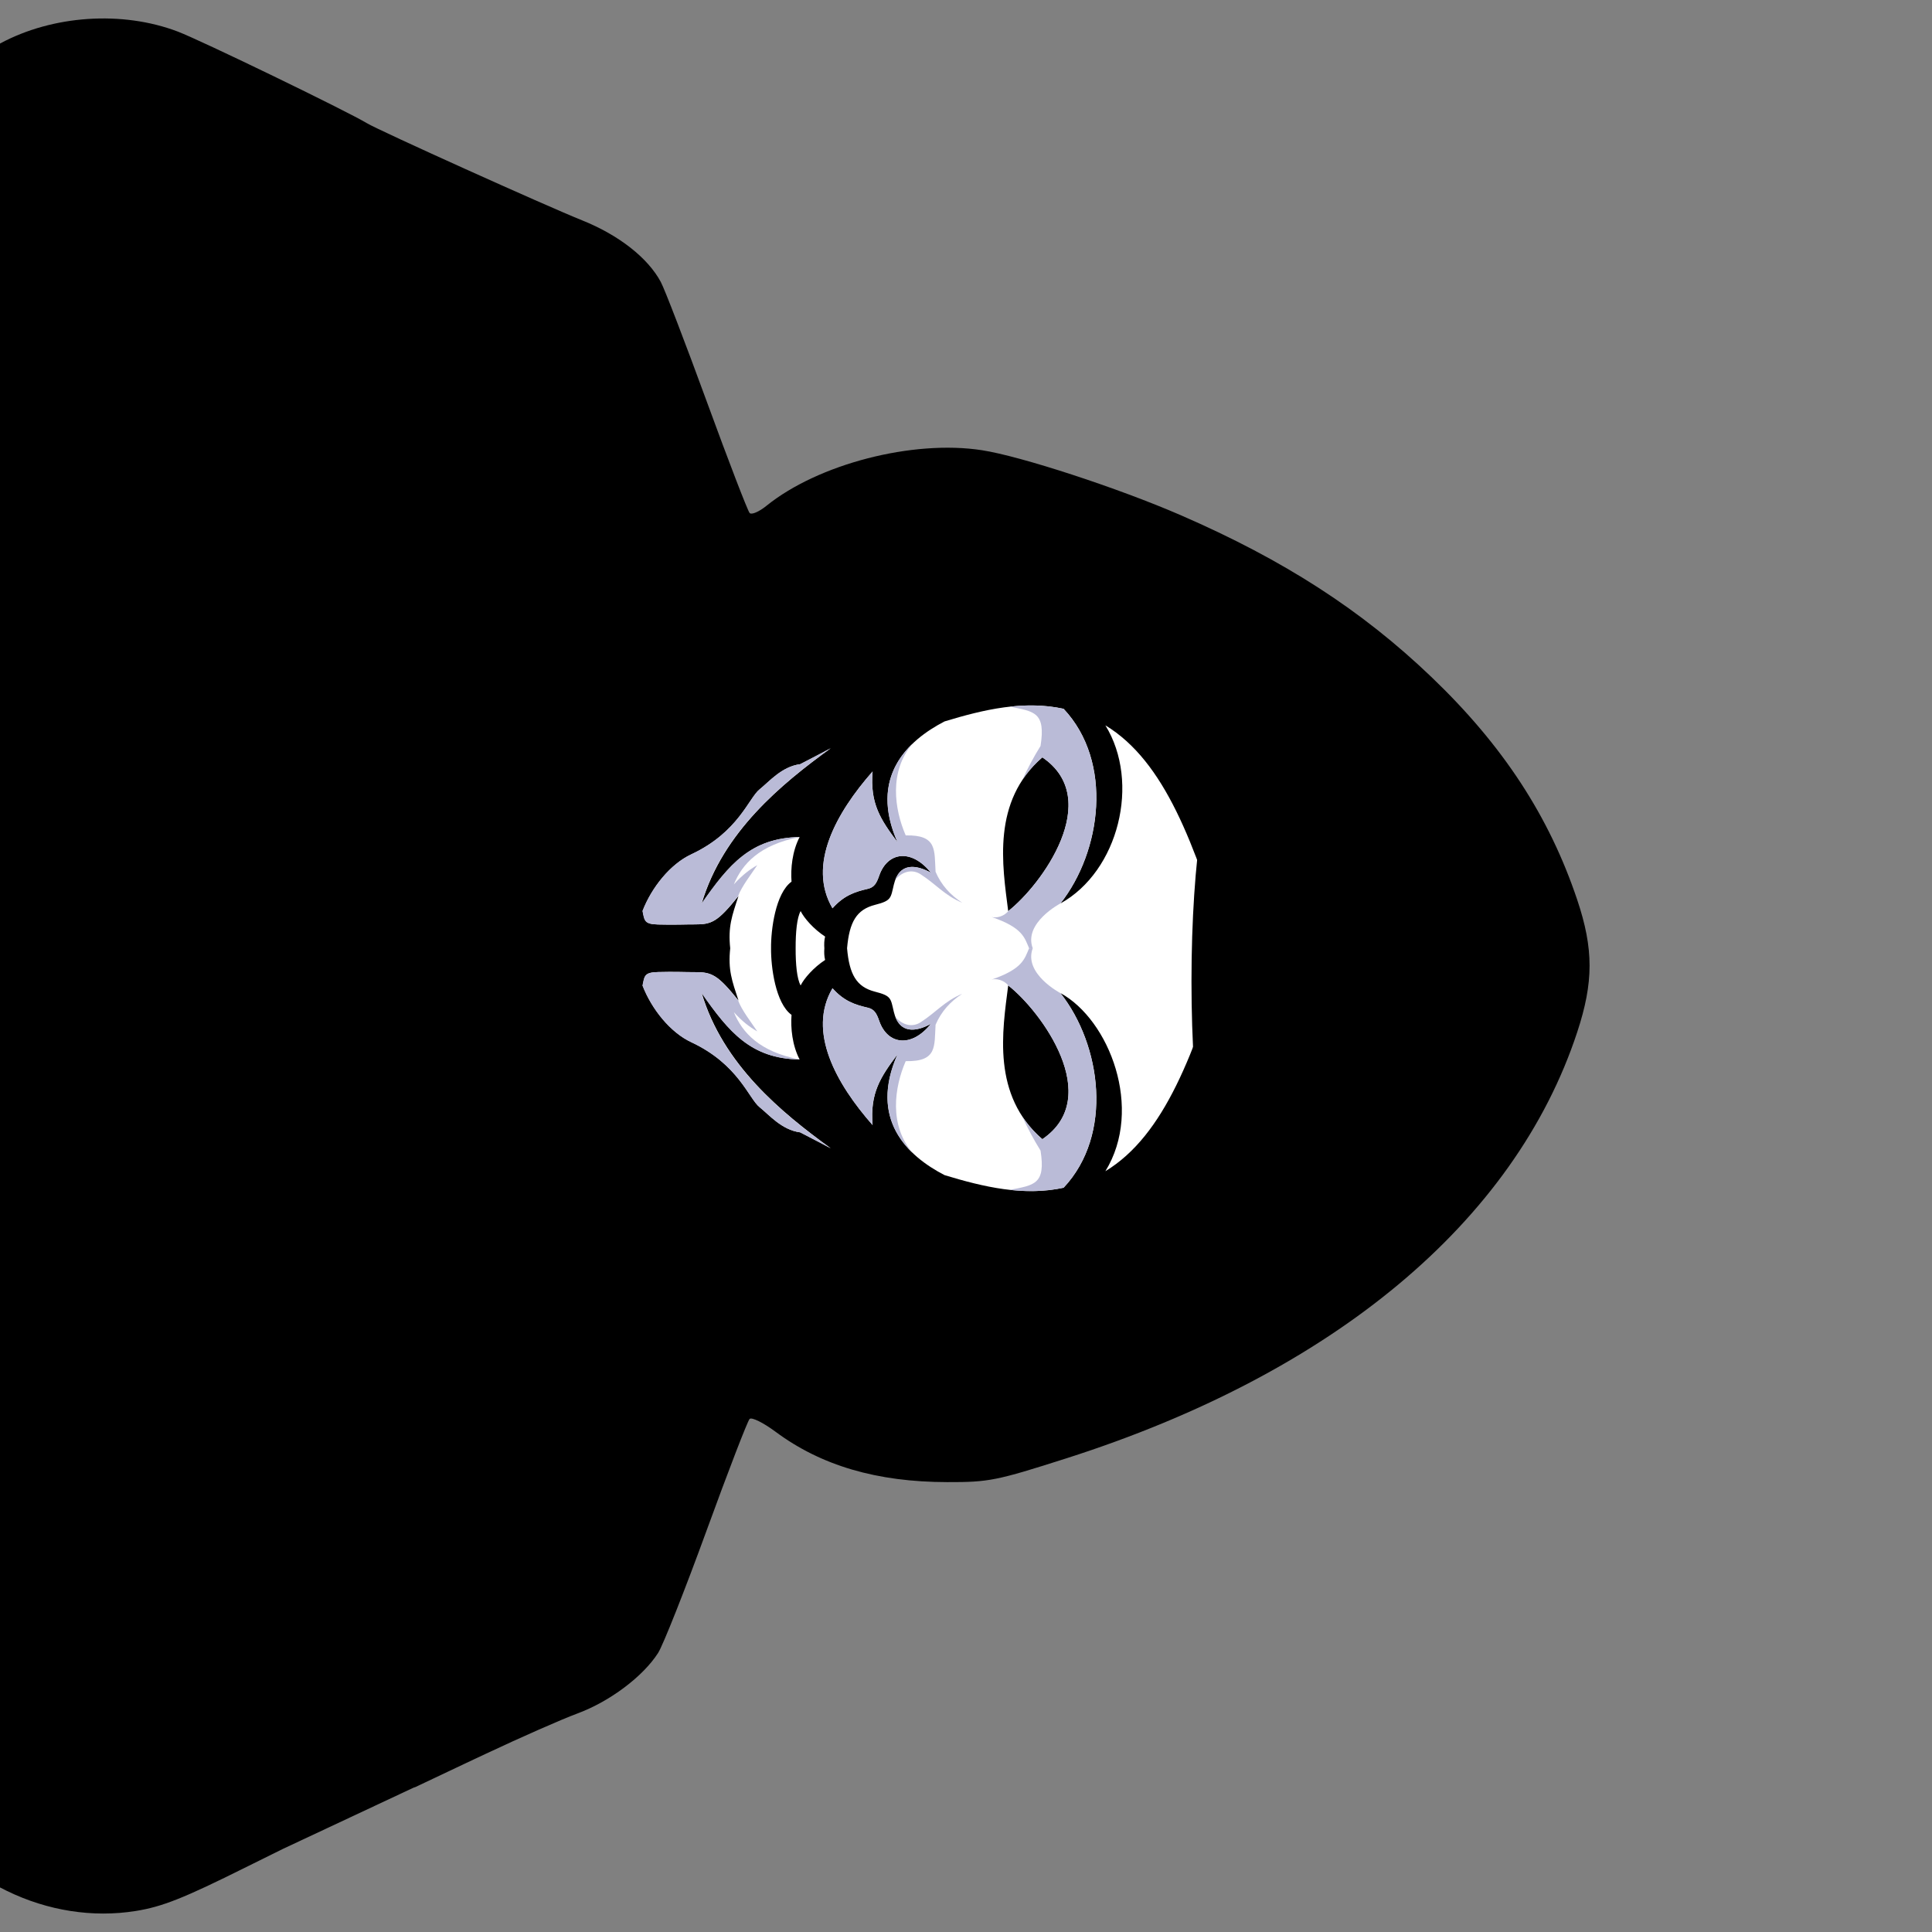
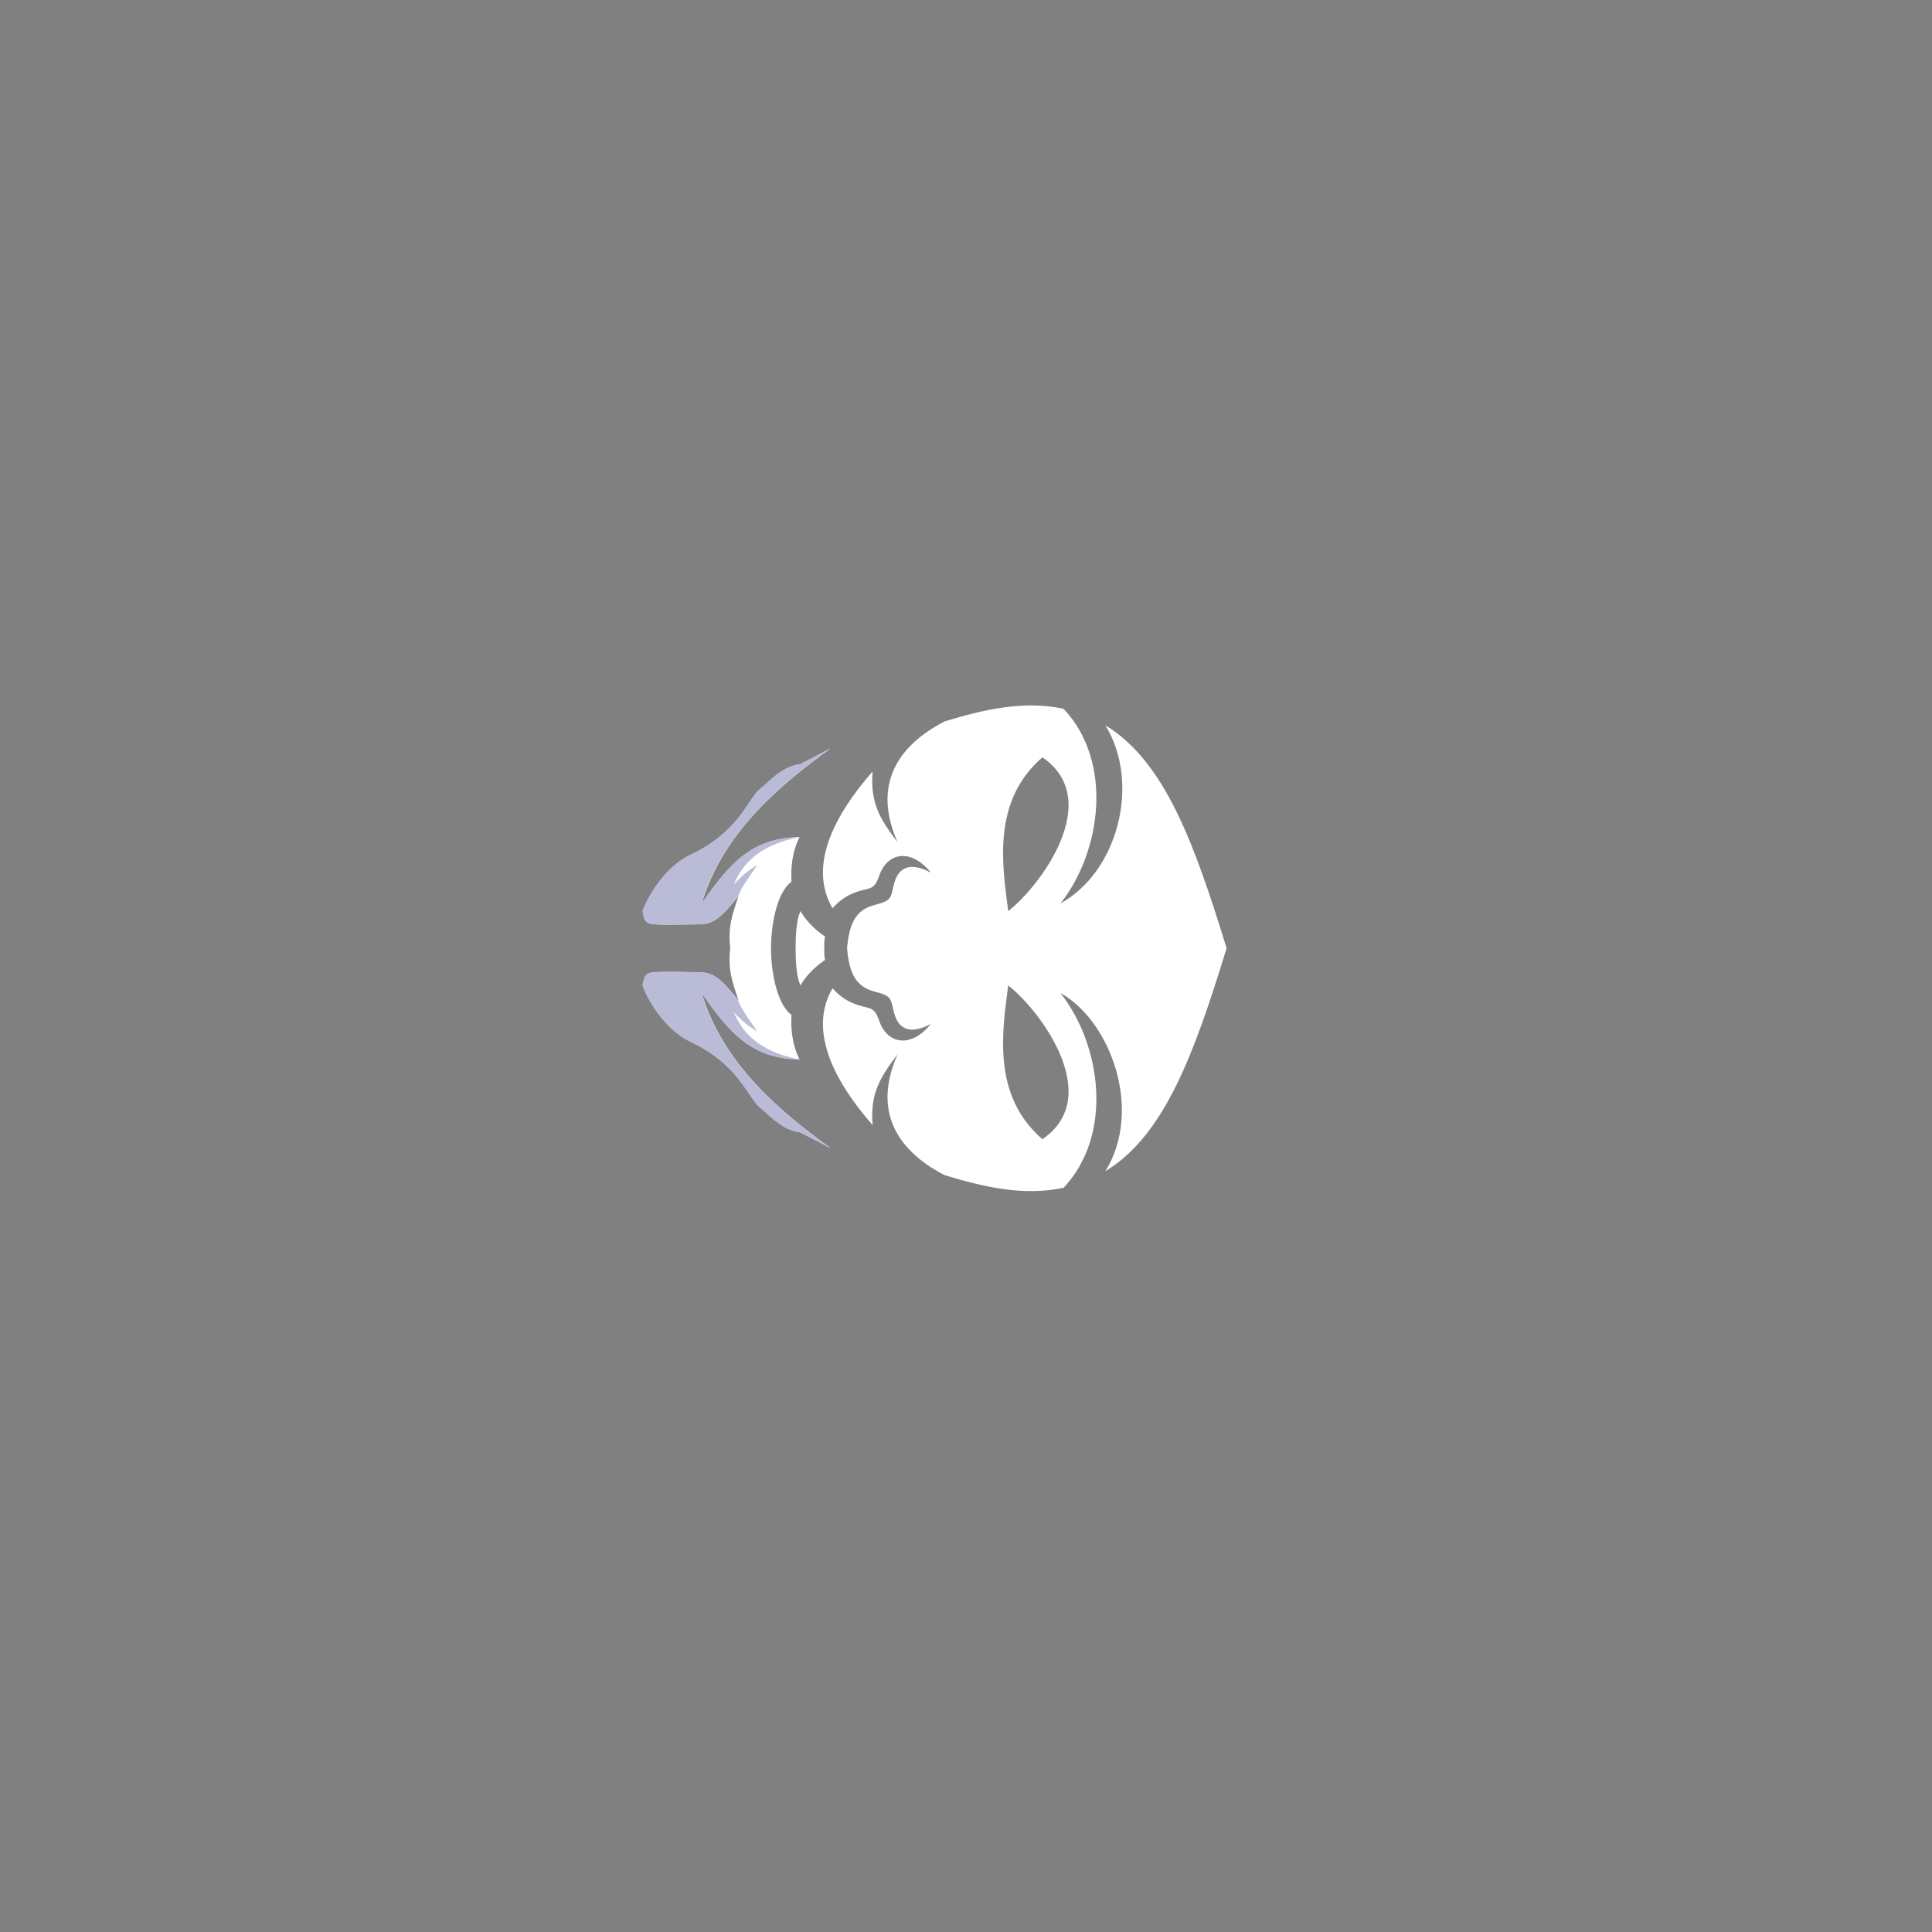
<svg xmlns="http://www.w3.org/2000/svg" xmlns:ns1="http://www.inkscape.org/namespaces/inkscape" xmlns:ns2="http://sodipodi.sourceforge.net/DTD/sodipodi-0.dtd" width="200mm" height="200mm" viewBox="0 0 200 200" version="1.1" id="svg1898" ns1:version="1.0.2 (1.0.2+r75+1)" ns2:docname="hacker2.svg">
  <rect x="0" y="0" width="200" height="200" fill="#808080" stroke="none" />
  <defs id="defs1892" />
  <ns2:namedview id="base" pagecolor="#ffffff" bordercolor="#666666" borderopacity="1.0" ns1:pageopacity="0.0" ns1:pageshadow="2" ns1:zoom="0.49497475" ns1:cx="283.4695" ns1:cy="598.31975" ns1:document-units="mm" ns1:current-layer="layer1" ns1:document-rotation="0" showgrid="false" ns1:window-width="1853" ns1:window-height="1025" ns1:window-x="67" ns1:window-y="27" ns1:window-maximized="1" />
  <g ns1:label="Livello 1" ns1:groupmode="layer" id="layer1">
    <g id="g2587" transform="rotate(90,98.801,98.801)">
-       <path id="path1773" style="fill:#000000;stroke-width:0.464" d="m 99.966,33.05 c -2.142,0 -4.271,0.424 -6.811,1.276 -8.661,2.903 -15.988,7.695 -23.061,15.084 -6.934,7.242 -12.124,15.283 -16.767,25.976 -2.808,6.467 -6.098,16.533 -6.721,20.563 -1.107,7.157 1.426,16.961 5.767,22.326 0.607,0.751 0.939,1.526 0.736,1.722 -0.203,0.197 -5.355,2.18 -11.449,4.407 -6.095,2.227 -11.704,4.382 -12.467,4.79 -2.497,1.334 -4.861,4.35 -6.382,8.143 -1.513,3.773 -9.301,21.031 -10.053,22.276 -1.272,2.106 -8.569,17.165 -9.489,19.583 -2.187,5.749 -1.703,12.948 1.236,18.4 1.053,1.952 1.821,2.666 4.434,4.117 0.84,0.467 1.067,0.538 1.693,0.856 l 38.711,20.451 c 69.418,10.527 63.051,1.596 100.624,0.057 l 41.407,-21.508 c 0.215,-0.115 0.398,-0.198 0.619,-0.324 1.877,-1.07 2.508,-1.803 3.751,-4.354 2.064,-4.236 2.79,-8.887 2.082,-13.33 -0.439,-2.755 -1.324,-4.982 -4.545,-11.442 -0.712,-1.428 -1.154,-2.334 -1.885,-3.807 l -6.372,-13.594 c -4e-4,-0.03 -3e-4,-0.028 -6e-4,-0.058 l -2.624,-5.541 -0.83,-1.77 v 0 c -1.723,-3.662 -3.577,-7.862 -4.192,-9.524 -1.235,-3.338 -3.825,-6.79 -6.264,-8.348 -0.81,-0.517 -6.507,-2.774 -12.659,-5.015 -6.152,-2.241 -11.356,-4.247 -11.566,-4.459 -0.209,-0.213 0.387,-1.42 1.325,-2.683 3.51,-4.728 5.203,-10.496 5.214,-17.766 0.012,-4.329 -0.147,-5.097 -2.472,-12.373 -8.824,-27.62 -24.483,-46.385 -44.1,-52.848 -2.592,-0.854 -4.747,-1.281 -6.889,-1.282 z" ns2:nodetypes="cssssssssssssscccccssscccccsssssscsscc" />
      <g id="g1803" transform="matrix(1.165,0,0,1.165,-4440.267,1874.287)">
        <g id="g1785" transform="matrix(0.419,0,0,-0.395,3895.649,-1548.208)">
          <path d="m 0,0 c -22.081,-7.2 -39.627,-13.883 -47.279,-27.27 12.135,7.938 30.95,2.962 37.777,-10.103 -11.015,9.204 -29.992,11.954 -41.281,0.712 -1.831,-8.949 0.141,-17.958 2.677,-26.794 4.103,-8.414 11.854,-17.025 25.619,-10.564 -4.838,-3.85 -8.21,-6.212 -15.002,-5.613 8.784,-8.191 19.811,-14.732 29.008,-9.015 -2.742,2.579 -3.501,5.083 -4.124,7.942 -0.32,1.468 -1.215,1.983 -2.793,2.562 -5.114,1.882 -5.746,7.296 -0.628,11.628 -1.688,-3.27 -2.285,-7.125 2.546,-8.346 2.869,-0.725 3.38,-0.515 4.273,-4.231 1.004,-4.178 3.657,-5.775 9.207,-6.288 5.55,0.513 8.204,2.11 9.208,6.288 0.893,3.716 1.403,3.506 4.273,4.231 4.831,1.221 4.234,5.076 2.545,8.346 5.12,-4.332 4.487,-9.746 -0.628,-11.628 -1.577,-0.579 -2.472,-1.094 -2.792,-2.562 -0.623,-2.859 -1.382,-5.363 -4.125,-7.942 9.198,-5.717 20.225,0.824 29.009,9.015 -6.792,-0.599 -10.165,1.763 -15.003,5.613 13.766,-6.461 21.517,2.15 25.62,10.564 2.536,8.836 4.507,17.845 2.676,26.794 -11.288,11.242 -30.264,8.492 -41.28,-0.712 5.658,10.987 24.543,18.76 37.777,10.103 C 39.628,-13.883 22.082,-7.2 0,0 m 7.88,-49.13 c 5.461,7.414 23.69,21.619 32.611,7.687 C 31.16,-52.864 17.589,-50.439 7.88,-49.13 m 34.536,-39.913 c -0.959,-1.944 -2.078,-4.163 -3.377,-6.859 -0.504,-4.156 -3.758,-7.022 -5.325,-9.114 -1.839,-2.453 -9.118,-4.771 -13.794,-15.388 -2.067,-4.695 -6.998,-8.899 -12,-10.95 -2.171,0.431 -2.793,0.473 -2.875,3.464 -0.1,3.634 0.032,6.381 0.019,8.288 -0.027,3.798 0.552,5.147 6.016,9.798 -4.239,-1.483 -6.483,-2.372 -11.08,-1.863 -4.596,-0.509 -6.84,0.38 -11.08,1.863 5.465,-4.651 6.043,-6 6.017,-9.798 -0.014,-1.907 0.118,-4.654 0.019,-8.288 -0.082,-2.991 -0.704,-3.033 -2.874,-3.464 -5.003,2.051 -9.933,6.255 -12.001,10.95 -4.676,10.617 -11.956,12.935 -13.794,15.388 -1.567,2.092 -4.822,4.958 -5.325,9.114 -1.299,2.696 -2.418,4.915 -3.378,6.859 7.568,-11.096 17.768,-24.267 32.937,-29.038 -8.324,6.18 -13.914,11.098 -14.106,22.026 3.013,-1.662 6.666,-2.039 9.461,-1.818 2.467,-3.611 10.196,-4.653 14.124,-4.607 3.929,-0.046 11.657,0.996 14.125,4.607 2.795,-0.221 6.447,0.156 9.461,1.818 -0.192,-10.928 -5.782,-15.846 -14.107,-22.026 15.169,4.771 25.37,17.942 32.937,29.038 M 0,-90.489 c 0.826,-0.061 1.689,-0.047 2.479,0.171 1.594,-2.589 3.923,-4.743 5.405,-5.504 -1.371,-0.835 -4.529,-1.14 -7.884,-1.125 -3.354,-0.015 -6.512,0.29 -7.884,1.125 1.483,0.761 3.811,2.915 5.406,5.504 0.79,-0.218 1.653,-0.232 2.478,-0.171 m -7.879,41.359 c -5.46,7.414 -23.69,21.619 -32.611,7.687 9.331,-11.421 22.903,-8.996 32.611,-7.687" style="fill:#ffffff;fill-opacity:1;fill-rule:evenodd;stroke:none" id="path1783" />
        </g>
        <g id="g1789" transform="matrix(0.419,0,0,-0.395,3885.775,-1510.241)">
          <path d="m 0,0 c 1.628,-8.954 5.701,-12.869 10.023,-14.729 -1.922,1.826 -3.169,3.547 -4.084,5.272 1.884,-1.331 4.543,-3.545 6.605,-4.33 5.41,-4.611 5.985,-5.965 5.958,-9.749 -0.013,-1.907 0.119,-4.654 0.019,-8.288 -0.082,-2.991 -0.704,-3.033 -2.874,-3.464 -5.003,2.051 -9.933,6.255 -12.001,10.95 -4.675,10.617 -11.955,12.935 -13.793,15.388 -1.568,2.092 -4.823,4.958 -5.326,9.114 -1.299,2.696 -2.418,4.915 -3.377,6.858 7.568,-11.095 17.767,-24.266 32.937,-29.037 C 5.763,-15.835 0.173,-10.917 -0.02,0.011 -0.013,0.007 -0.006,0.003 0,0" style="fill:#babbd7;fill-opacity:1;fill-rule:evenodd;stroke:none" id="path1787" />
        </g>
        <g id="g1793" transform="matrix(0.419,0,0,-0.395,3905.524,-1510.241)">
          <path d="m 0,0 c -1.628,-8.954 -5.701,-12.869 -10.023,-14.729 1.921,1.826 3.169,3.547 4.084,5.272 -1.884,-1.331 -4.543,-3.545 -6.605,-4.33 -5.41,-4.611 -5.985,-5.965 -5.958,-9.749 0.013,-1.907 -0.119,-4.654 -0.019,-8.288 0.082,-2.991 0.704,-3.033 2.875,-3.464 5.001,2.051 9.932,6.255 12,10.95 4.675,10.617 11.955,12.935 13.793,15.388 1.568,2.092 4.822,4.958 5.326,9.114 1.298,2.696 2.418,4.915 3.377,6.858 C 11.282,-4.073 1.082,-17.244 -14.087,-22.015 -5.763,-15.835 -0.173,-10.917 0.02,0.011 0.013,0.007 0.006,0.003 0,0" style="fill:#babbd7;fill-opacity:1;fill-rule:evenodd;stroke:none" id="path1791" />
        </g>
        <g id="g1797" transform="matrix(0.419,0,0,-0.395,3891.668,-1533.438)">
-           <path d="m 0,0 c -11.015,9.203 -29.992,11.954 -41.281,0.711 -0.824,-4.027 -0.877,-8.066 -0.456,-12.097 1.022,5.497 1.15,8.122 8.33,6.924 2.545,-1.659 4.491,-2.758 7.216,-4.104 -1.687,1.183 -3.297,2.659 -4.797,4.495 8.905,13.908 27.086,-0.203 32.581,-7.628 1.238,-1.054 1.533,-2.813 1.268,-3.784 2.272,7.021 4.393,7.418 6.641,8.444 v 0.821 C 4.116,-8.353 -0.003,0.007 0,0 m -6.713,-28.075 c -4.575,-0.31 -7.856,0.445 -7.723,-6.719 -5.57,-2.564 -13.595,-3.795 -19.501,1.581 4.555,-5.062 11.264,-7.98 20.952,-3.433 -4.838,-3.851 -8.21,-6.212 -15.002,-5.613 8.784,-8.191 19.811,-14.732 29.008,-9.015 -2.742,2.578 -3.501,5.082 -4.124,7.941 -0.32,1.469 -1.215,1.983 -2.793,2.563 -5.114,1.882 -5.746,7.296 -0.628,11.627 -1.56,-3.022 -2.187,-6.543 1.539,-8.024 -2.063,1.822 -2.199,4.062 -1.235,5.668 2.111,3.519 4.481,5.384 6.07,9.419 -1.638,-2.675 -3.749,-4.71 -6.563,-5.995" style="fill:#babbd7;fill-opacity:1;fill-rule:evenodd;stroke:none" id="path1795" />
-         </g>
+           </g>
        <g id="g1801" transform="matrix(0.419,0,0,-0.395,3899.631,-1533.438)">
-           <path d="m 0,0 c 11.016,9.203 29.992,11.954 41.28,0.711 0.824,-4.027 0.878,-8.066 0.457,-12.097 -1.022,5.497 -1.15,8.122 -8.331,6.924 -2.545,-1.659 -4.491,-2.758 -7.215,-4.104 1.687,1.183 3.297,2.659 4.797,4.495 -8.905,13.908 -27.086,-0.203 -32.581,-7.628 -1.238,-1.054 -1.533,-2.813 -1.267,-3.784 -2.273,7.021 -4.395,7.418 -6.643,8.444 v 0.821 C -4.116,-8.353 0.003,0.007 0,0 m 6.713,-28.075 c 4.575,-0.31 7.856,0.445 7.723,-6.719 5.57,-2.564 13.594,-3.795 19.501,1.581 -4.555,-5.062 -11.264,-7.98 -20.953,-3.433 4.838,-3.851 8.211,-6.212 15.003,-5.613 -8.784,-8.191 -19.811,-14.732 -29.008,-9.015 2.742,2.578 3.501,5.082 4.125,7.941 0.319,1.469 1.214,1.983 2.792,2.563 5.114,1.882 5.747,7.296 0.627,11.627 1.561,-3.022 2.188,-6.543 -1.538,-8.024 2.063,1.822 2.199,4.062 1.235,5.668 -2.111,3.519 -4.482,5.384 -6.07,9.419 1.637,-2.675 3.749,-4.71 6.563,-5.995" style="fill:#babbd7;fill-opacity:1;fill-rule:evenodd;stroke:none" id="path1799" />
-         </g>
+           </g>
      </g>
-       <ellipse style="fill:#000000;fill-opacity:1;stroke:none;stroke-width:1.003;stroke-linecap:round;stroke-linejoin:round;stroke-miterlimit:4;stroke-dasharray:none;stroke-opacity:1" id="ellipse1805" cx="101.577" cy="70.669" rx="22.986" ry="3.591" />
    </g>
  </g>
</svg>